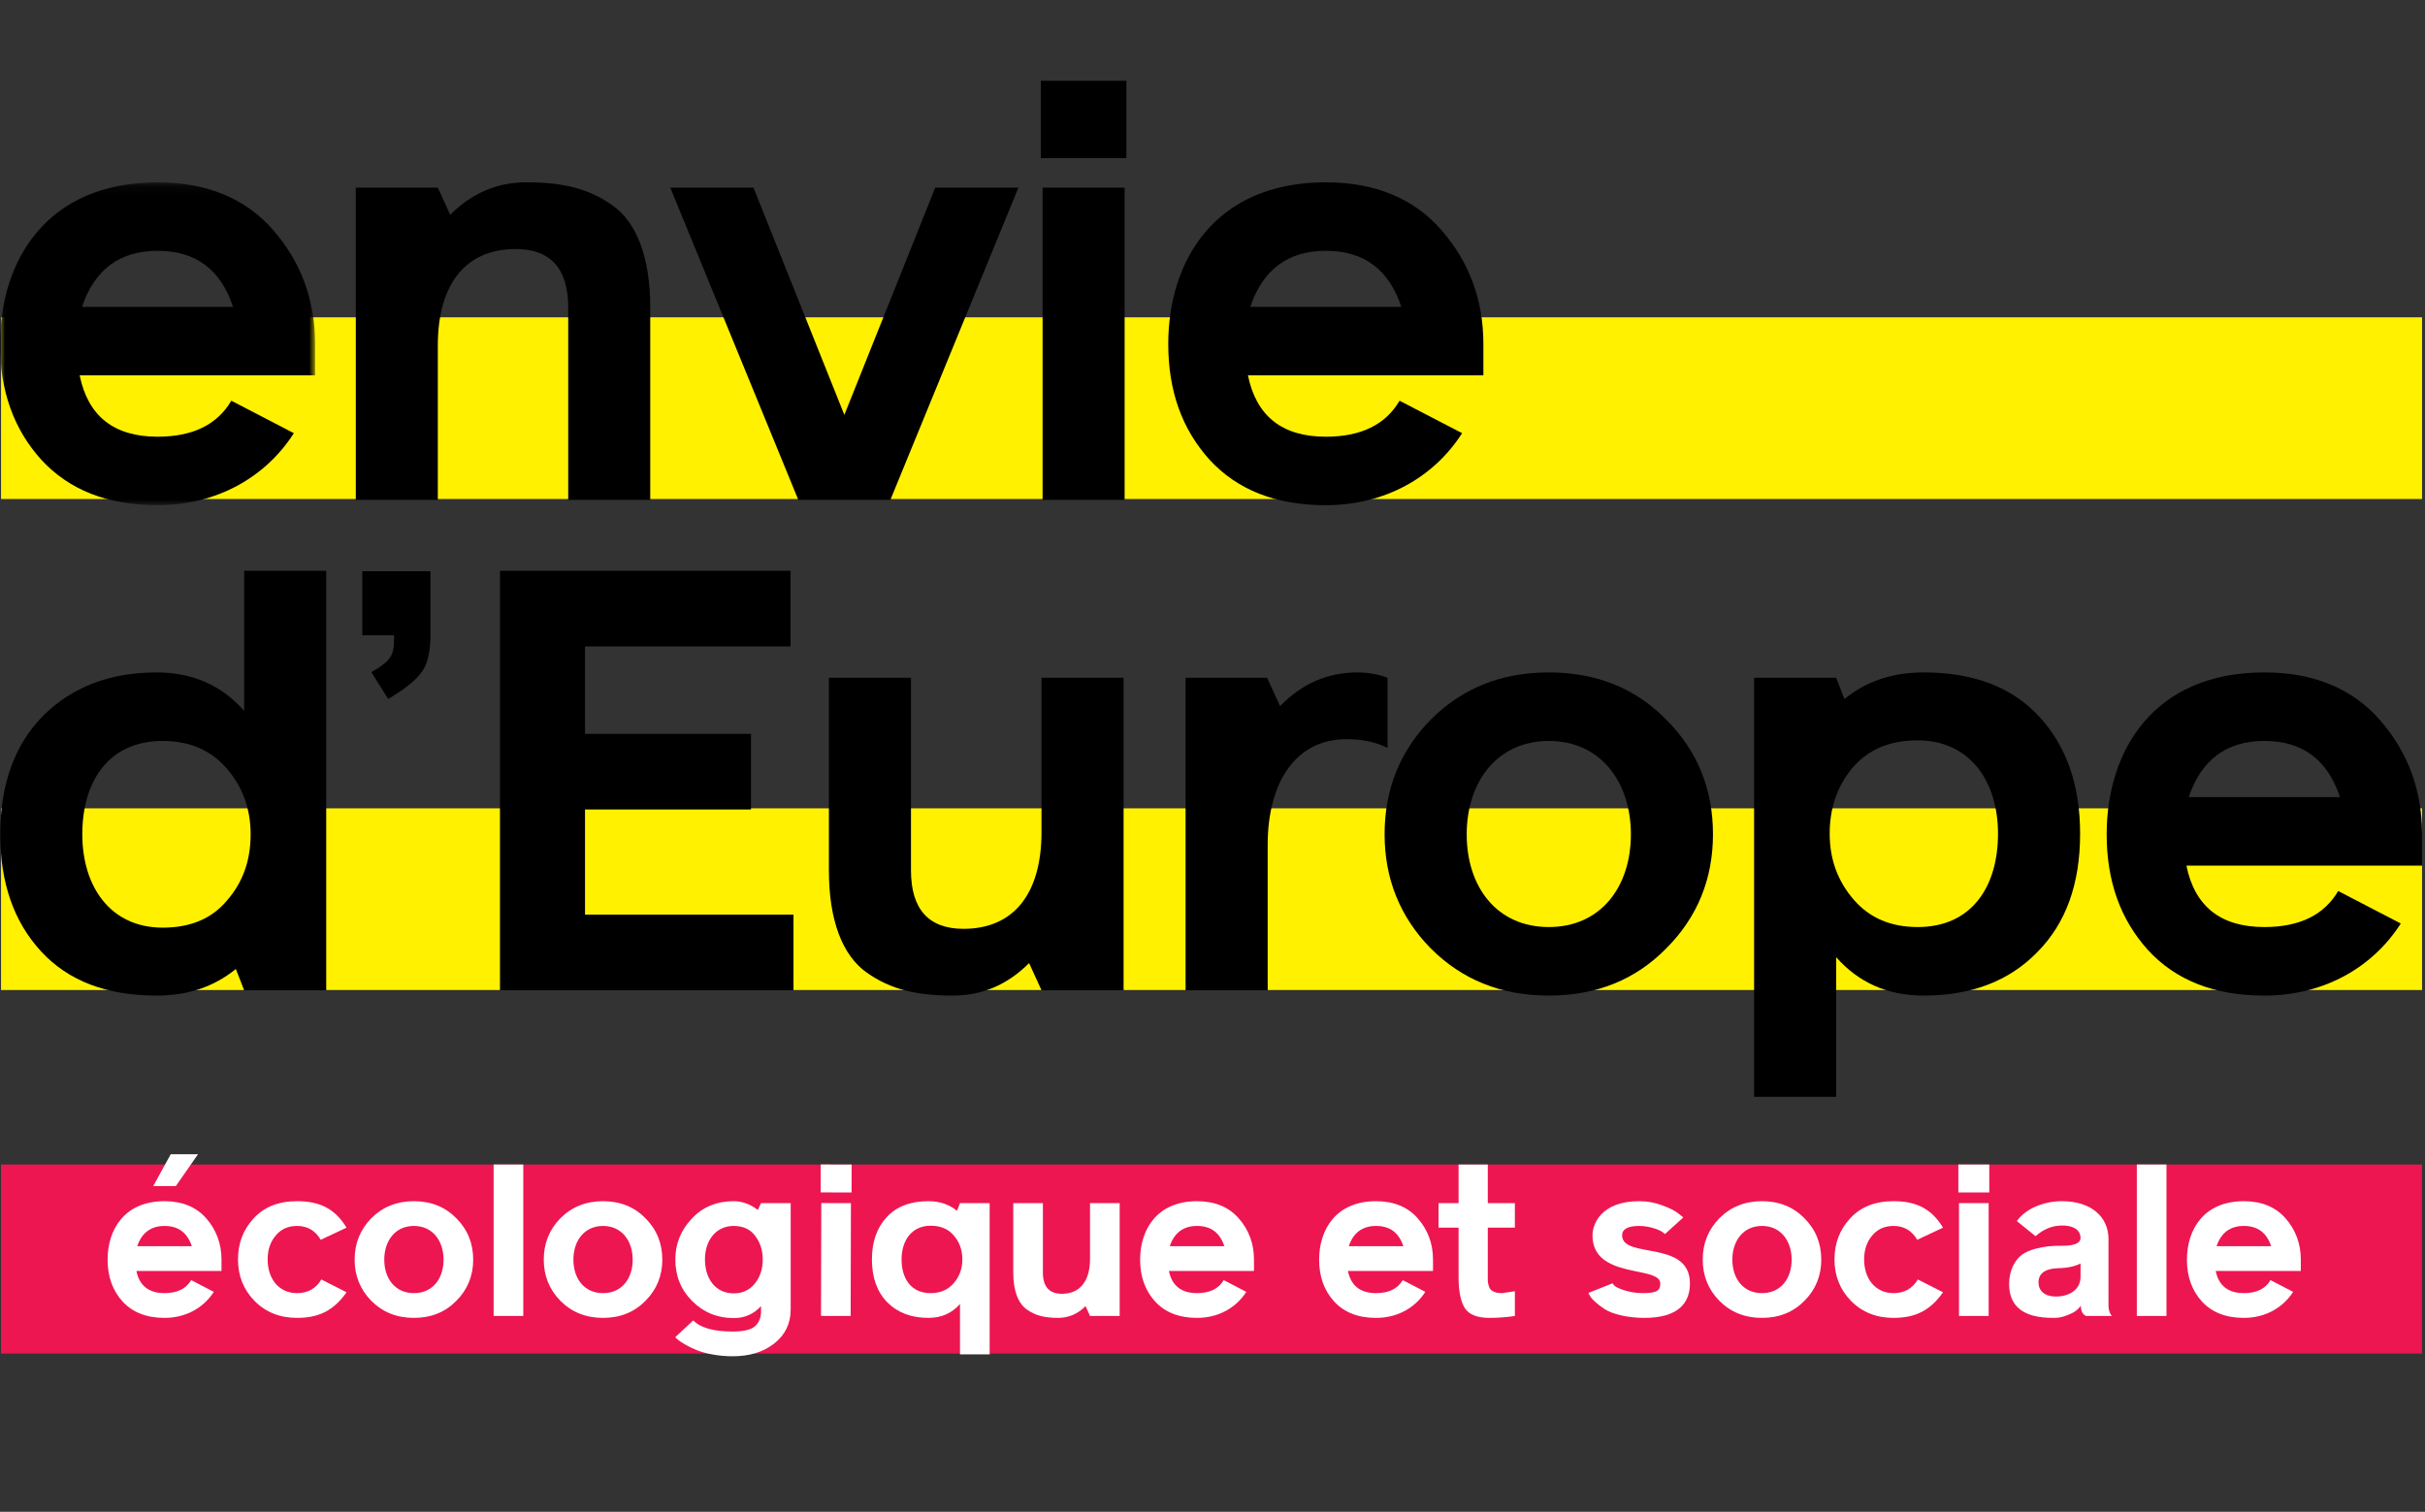
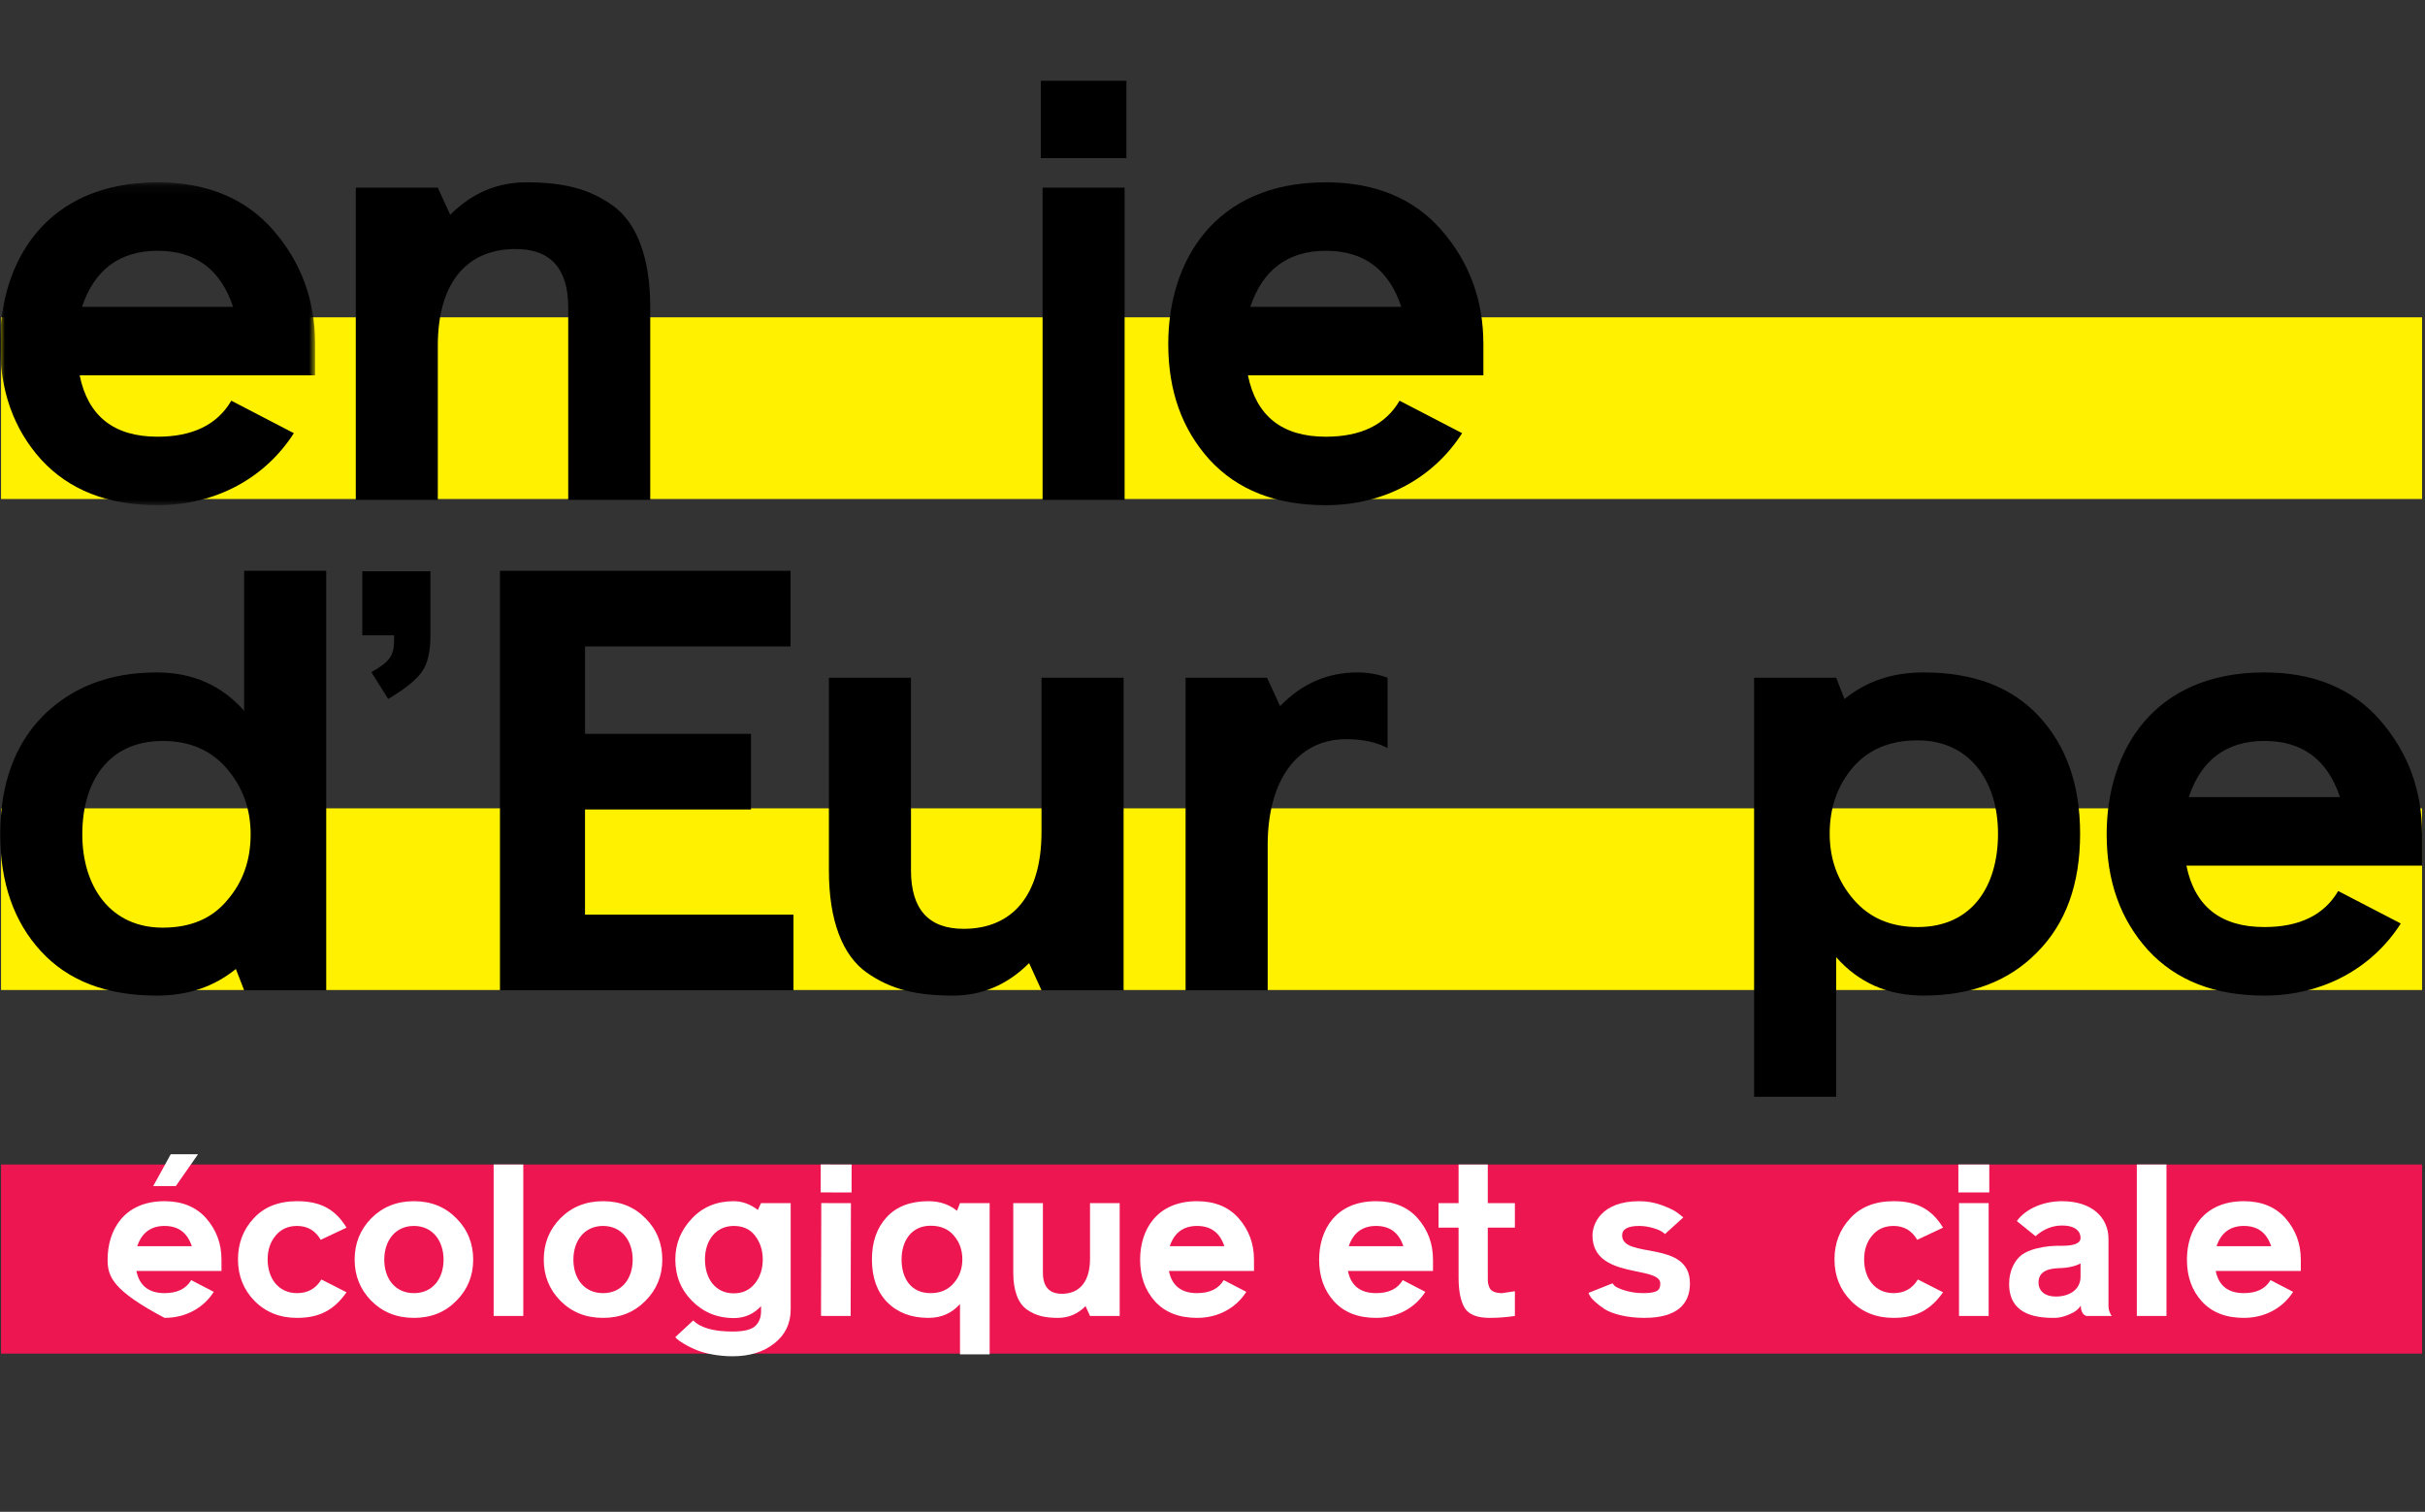
<svg xmlns="http://www.w3.org/2000/svg" xmlns:xlink="http://www.w3.org/1999/xlink" width="255px" height="159px" viewBox="0 0 255 159" version="1.1">
  <rect x="0" y="0" width="255" height="159" fill="#333333" stroke="none" />
  <title>EElogo-nx</title>
  <desc>Created with Sketch.</desc>
  <defs>
    <polygon id="path-1" points="0 0.12 33.134 0.12 33.134 34.076 0 34.076" />
  </defs>
  <g id="Page-1" stroke="none" stroke-width="1" fill="none" fill-rule="evenodd">
    <g id="Desktop" transform="translate(-76, -19)">
      <g id="nx-logo-ee" transform="translate(76, 27)">
        <g id="Group-42">
          <polygon id="Fill-1" fill="#FFF100" points="0.109 96.121 254.691 96.121 254.691 77.013 0.109 77.013" />
          <polygon id="Fill-2" fill="#FFF100" points="0.109 44.481 254.691 44.481 254.691 25.372 0.109 25.372" />
          <polygon id="Fill-3" fill="#ED1651" points="0.109 134.361 254.691 134.361 254.691 114.473 0.109 114.473" />
          <g id="Group-41" transform="translate(0, 0.136)">
            <g id="Group-6" transform="translate(0, 10.919)">
              <mask id="mask-2" fill="white">
                <use xlink:href="#path-1" />
              </mask>
              <g id="Clip-5" />
              <path d="M8.625,13.218 L24.51,13.218 C23.207,9.307 20.601,7.321 16.567,7.321 C12.596,7.321 9.928,9.307 8.625,13.218 M24.324,23.087 L30.901,26.502 C27.922,31.158 22.773,34.076 16.567,34.076 C11.293,34.076 7.259,32.461 4.343,29.296 C1.427,26.068 -0,22.032 -0,17.129 C-0,8.438 4.84,0.12 16.567,0.12 C21.718,0.12 25.813,1.796 28.73,5.148 C31.646,8.5 33.134,12.473 33.134,17.129 L33.134,20.418 L8.377,20.418 C9.246,24.702 11.975,26.874 16.567,26.874 C20.228,26.874 22.835,25.634 24.324,23.087" id="Fill-4" fill="#000000" mask="url(#mask-2)" />
            </g>
            <path d="M68.376,44.436 L59.751,44.436 L59.751,24.198 C59.751,20.102 57.889,18.054 54.228,18.054 C49.079,18.054 46.038,21.592 46.038,28.234 L46.038,44.436 L37.414,44.436 L37.414,11.598 L46.038,11.598 L47.342,14.453 C49.638,12.156 52.305,11.039 55.346,11.039 C59.131,11.039 61.86,11.659 64.405,13.46 C66.949,15.26 68.376,18.922 68.376,24.198 L68.376,44.436 Z" id="Fill-7" fill="#000000" />
-             <polygon id="Fill-9" fill="#000000" points="83.948 44.436 70.483 11.598 79.231 11.598 88.787 35.498 98.343 11.598 107.091 11.598 93.627 44.436" />
            <path d="M109.633,44.436 L118.258,44.436 L118.258,11.598 L109.633,11.598 L109.633,44.436 Z M109.447,8.494 L118.445,8.494 L118.445,0.36 L109.447,0.36 L109.447,8.494 Z" id="Fill-11" fill="#000000" />
            <path d="M131.474,24.137 L147.359,24.137 C146.055,20.226 143.45,18.24 139.416,18.24 C135.445,18.24 132.776,20.226 131.474,24.137 M147.172,34.007 L153.749,37.421 C150.771,42.077 145.622,44.995 139.416,44.995 C134.142,44.995 130.108,43.38 127.192,40.215 C124.276,36.987 122.848,32.951 122.848,28.048 C122.848,19.357 127.688,11.039 139.416,11.039 C144.566,11.039 148.661,12.715 151.578,16.067 C154.494,19.419 155.984,23.392 155.984,28.048 L155.984,31.337 L131.226,31.337 C132.095,35.621 134.825,37.794 139.416,37.794 C143.077,37.794 145.683,36.553 147.172,34.007" id="Fill-13" fill="#000000" />
-             <path d="M16.114,116.602 L17.952,113.259 L20.822,113.259 L18.491,116.602 L16.114,116.602 Z M14.432,122.929 L20.172,122.929 C19.702,121.515 18.76,120.797 17.302,120.797 C15.867,120.797 14.903,121.515 14.432,122.929 L14.432,122.929 Z M20.105,126.495 L22.481,127.729 C21.406,129.412 19.544,130.466 17.302,130.466 C15.396,130.466 13.939,129.883 12.885,128.739 C11.831,127.572 11.315,126.113 11.315,124.342 C11.315,121.201 13.064,118.194 17.302,118.194 C19.163,118.194 20.643,118.801 21.698,120.011 C22.751,121.223 23.29,122.659 23.29,124.342 L23.29,125.531 L14.342,125.531 C14.656,127.078 15.643,127.863 17.302,127.863 C18.625,127.863 19.567,127.415 20.105,126.495 L20.105,126.495 Z" id="Fill-14" fill="#FFFFFF" />
+             <path d="M16.114,116.602 L17.952,113.259 L20.822,113.259 L18.491,116.602 L16.114,116.602 Z M14.432,122.929 L20.172,122.929 C19.702,121.515 18.76,120.797 17.302,120.797 C15.867,120.797 14.903,121.515 14.432,122.929 L14.432,122.929 Z M20.105,126.495 L22.481,127.729 C21.406,129.412 19.544,130.466 17.302,130.466 C11.831,127.572 11.315,126.113 11.315,124.342 C11.315,121.201 13.064,118.194 17.302,118.194 C19.163,118.194 20.643,118.801 21.698,120.011 C22.751,121.223 23.29,122.659 23.29,124.342 L23.29,125.531 L14.342,125.531 C14.656,127.078 15.643,127.863 17.302,127.863 C18.625,127.863 19.567,127.415 20.105,126.495 L20.105,126.495 Z" id="Fill-14" fill="#FFFFFF" />
            <path d="M33.794,126.428 L36.44,127.774 C35.117,129.658 33.57,130.466 31.238,130.466 C29.443,130.466 27.964,129.883 26.776,128.694 C25.61,127.504 25.026,126.046 25.026,124.319 C25.026,122.636 25.564,121.201 26.663,120.011 C27.763,118.801 29.286,118.194 31.238,118.194 C33.681,118.194 35.251,119.025 36.44,120.977 L33.727,122.255 C33.166,121.291 32.336,120.797 31.238,120.797 C30.295,120.797 29.533,121.134 28.973,121.828 C28.412,122.502 28.144,123.332 28.144,124.319 C28.144,126.315 29.286,127.864 31.238,127.864 C32.359,127.864 33.211,127.393 33.794,126.428" id="Fill-15" fill="#FFFFFF" />
            <path d="M43.525,127.864 C45.498,127.864 46.642,126.338 46.642,124.342 C46.642,122.367 45.498,120.797 43.525,120.797 C41.551,120.797 40.408,122.367 40.408,124.342 C40.408,126.338 41.551,127.864 43.525,127.864 M47.987,128.671 C46.821,129.86 45.341,130.466 43.525,130.466 C41.709,130.466 40.228,129.86 39.04,128.671 C37.875,127.482 37.292,126.025 37.292,124.342 C37.292,122.636 37.875,121.179 39.04,119.99 C40.228,118.801 41.709,118.195 43.525,118.195 C45.341,118.195 46.821,118.801 47.987,119.99 C49.175,121.179 49.758,122.636 49.758,124.342 C49.758,126.025 49.175,127.482 47.987,128.671" id="Fill-16" fill="#FFFFFF" />
            <polygon id="Fill-17" fill="#FFFFFF" points="51.909 130.264 55.026 130.264 55.026 114.336 51.909 114.336" />
            <path d="M63.412,127.864 C65.385,127.864 66.529,126.338 66.529,124.342 C66.529,122.367 65.385,120.797 63.412,120.797 C61.438,120.797 60.295,122.367 60.295,124.342 C60.295,126.338 61.438,127.864 63.412,127.864 M67.874,128.671 C66.709,129.86 65.229,130.466 63.412,130.466 C61.596,130.466 60.116,129.86 58.927,128.671 C57.762,127.482 57.179,126.025 57.179,124.342 C57.179,122.636 57.762,121.179 58.927,119.99 C60.116,118.801 61.596,118.195 63.412,118.195 C65.229,118.195 66.709,118.801 67.874,119.99 C69.062,121.179 69.645,122.636 69.645,124.342 C69.645,126.025 69.062,127.482 67.874,128.671" id="Fill-18" fill="#FFFFFF" />
            <path d="M79.377,126.854 C79.937,126.159 80.207,125.306 80.207,124.319 C80.207,123.354 79.937,122.524 79.399,121.828 C78.883,121.134 78.121,120.797 77.156,120.797 C75.273,120.797 74.13,122.323 74.13,124.319 C74.13,126.316 75.206,127.886 77.156,127.886 C78.076,127.886 78.816,127.55 79.377,126.854 L79.377,126.854 Z M83.144,129.568 C83.144,131.072 82.561,132.26 81.417,133.157 C80.274,134.056 78.816,134.504 77.044,134.504 C75.542,134.504 74.13,134.212 73.255,133.854 C71.842,133.27 71.079,132.642 71.013,132.486 L72.896,130.735 C73.681,131.52 75.048,131.902 77.044,131.902 C78.233,131.902 79.019,131.7 79.422,131.318 C79.825,130.937 80.027,130.42 80.027,129.793 L80.027,129.231 C79.264,130.062 78.301,130.488 77.156,130.488 C75.431,130.488 73.972,129.883 72.783,128.694 C71.596,127.505 71.013,126.046 71.013,124.319 C71.013,122.682 71.596,121.246 72.739,120.035 C73.883,118.8 75.363,118.195 77.156,118.195 C78.054,118.195 78.906,118.509 79.69,119.115 L80.027,118.397 L83.144,118.397 L83.144,129.568 Z" id="Fill-19" fill="#FFFFFF" />
            <path d="M89.45,130.268 L86.333,130.26 L86.361,118.393 L89.479,118.401 L89.45,130.268 Z M89.547,117.279 L86.297,117.27 L86.303,114.333 L89.554,114.341 L89.547,117.279 Z" id="Fill-20" fill="#FFFFFF" />
            <path d="M94.805,124.319 C94.805,126.315 95.791,127.864 97.854,127.864 C98.863,127.864 99.671,127.527 100.276,126.831 C100.882,126.136 101.195,125.307 101.195,124.319 C101.195,123.332 100.903,122.502 100.298,121.807 C99.715,121.111 98.908,120.775 97.854,120.775 C95.88,120.775 94.805,122.323 94.805,124.319 M93.302,128.829 C92.226,127.729 91.687,126.226 91.687,124.319 C91.687,122.48 92.203,121 93.235,119.877 C94.266,118.756 95.725,118.194 97.629,118.194 C98.818,118.194 99.805,118.531 100.635,119.205 L100.949,118.396 L104.066,118.396 L104.066,134.302 L100.949,134.302 L100.949,129.007 C100.096,129.973 98.997,130.466 97.629,130.466 C95.837,130.466 94.402,129.928 93.302,128.829" id="Fill-21" fill="#FFFFFF" />
            <path d="M106.549,118.396 L109.666,118.396 L109.666,125.71 C109.666,127.191 110.339,127.932 111.662,127.932 C113.523,127.932 114.621,126.652 114.621,124.252 L114.621,118.396 L117.739,118.396 L117.739,130.264 L114.621,130.264 L114.151,129.232 C113.32,130.062 112.357,130.466 111.258,130.466 C109.89,130.466 108.904,130.242 107.984,129.591 C107.064,128.94 106.549,127.617 106.549,125.71 L106.549,118.396 Z" id="Fill-22" fill="#FFFFFF" />
            <path d="M123.006,122.928 L128.747,122.928 C128.276,121.514 127.334,120.797 125.876,120.797 C124.442,120.797 123.477,121.514 123.006,122.928 M128.679,126.495 L131.056,127.729 C129.98,129.412 128.119,130.466 125.876,130.466 C123.97,130.466 122.513,129.882 121.459,128.738 C120.405,127.571 119.889,126.114 119.889,124.342 C119.889,121.201 121.638,118.195 125.876,118.195 C127.737,118.195 129.218,118.8 130.272,120.012 C131.325,121.223 131.863,122.658 131.863,124.342 L131.863,125.53 L122.917,125.53 C123.23,127.078 124.216,127.863 125.876,127.863 C127.199,127.863 128.141,127.415 128.679,126.495" id="Fill-23" fill="#FFFFFF" />
            <path d="M141.83,122.928 L147.571,122.928 C147.1,121.514 146.158,120.797 144.7,120.797 C143.266,120.797 142.301,121.514 141.83,122.928 M147.503,126.495 L149.88,127.729 C148.804,129.412 146.943,130.466 144.7,130.466 C142.794,130.466 141.337,129.882 140.283,128.738 C139.229,127.571 138.713,126.114 138.713,124.342 C138.713,121.201 140.462,118.195 144.7,118.195 C146.561,118.195 148.042,118.8 149.096,120.012 C150.149,121.223 150.687,122.658 150.687,124.342 L150.687,125.53 L141.741,125.53 C142.054,127.078 143.04,127.863 144.7,127.863 C146.024,127.863 146.965,127.415 147.503,126.495" id="Fill-24" fill="#FFFFFF" />
            <path d="M159.297,120.976 L156.448,120.976 L156.448,126.315 C156.448,126.742 156.472,126.921 156.627,127.303 C156.807,127.662 157.234,127.864 157.951,127.864 L159.297,127.662 L159.297,130.264 C158.422,130.398 157.525,130.466 156.627,130.466 C155.351,130.466 154.475,130.13 154.027,129.434 C153.601,128.739 153.377,127.662 153.377,126.248 L153.377,120.976 L151.268,120.976 L151.268,118.397 L153.377,118.397 L153.377,114.336 L156.448,114.336 L156.448,118.397 L159.297,118.397 L159.297,120.976 Z" id="Fill-25" fill="#FFFFFF" />
            <path d="M167.03,127.841 L169.565,126.832 C169.609,126.9 169.7,127.011 169.811,127.123 C170.08,127.325 171.246,127.863 172.748,127.863 C174.296,127.863 174.587,127.549 174.587,126.853 C174.587,124.925 167.456,126.45 167.456,121.785 C167.456,120.662 168.308,118.195 172.367,118.195 C173.197,118.195 173.982,118.329 174.767,118.621 C175.552,118.913 176.113,119.182 176.47,119.474 L177.008,119.9 L175.081,121.649 C175.014,121.583 174.924,121.515 174.789,121.425 C174.543,121.223 173.466,120.797 172.367,120.797 C171.178,120.797 170.573,121.133 170.573,121.785 C170.573,124.318 177.705,122.189 177.705,126.853 C177.705,129.008 176.336,130.466 172.928,130.466 C171.112,130.466 169.542,130.062 168.735,129.546 C167.928,129.008 167.345,128.47 167.165,128.11 L167.03,127.841 Z" id="Fill-26" fill="#FFFFFF" />
-             <path d="M185.282,127.864 C187.255,127.864 188.399,126.338 188.399,124.342 C188.399,122.367 187.255,120.797 185.282,120.797 C183.308,120.797 182.165,122.367 182.165,124.342 C182.165,126.338 183.308,127.864 185.282,127.864 M189.744,128.671 C188.579,129.86 187.098,130.466 185.282,130.466 C183.466,130.466 181.985,129.86 180.797,128.671 C179.632,127.482 179.049,126.025 179.049,124.342 C179.049,122.636 179.632,121.179 180.797,119.99 C181.985,118.801 183.466,118.195 185.282,118.195 C187.098,118.195 188.579,118.801 189.744,119.99 C190.932,121.179 191.515,122.636 191.515,124.342 C191.515,126.025 190.932,127.482 189.744,128.671" id="Fill-27" fill="#FFFFFF" />
            <path d="M201.673,126.428 L204.319,127.774 C202.995,129.658 201.448,130.466 199.117,130.466 C197.322,130.466 195.842,129.883 194.654,128.694 C193.488,127.504 192.905,126.046 192.905,124.319 C192.905,122.636 193.442,121.201 194.543,120.011 C195.641,118.801 197.165,118.194 199.117,118.194 C201.559,118.194 203.13,119.025 204.319,120.977 L201.606,122.255 C201.044,121.291 200.215,120.797 199.117,120.797 C198.174,120.797 197.413,121.134 196.851,121.828 C196.291,122.502 196.022,123.332 196.022,124.319 C196.022,126.315 197.165,127.864 199.117,127.864 C200.237,127.864 201.089,127.393 201.673,126.428" id="Fill-28" fill="#FFFFFF" />
            <path d="M205.999,130.264 L209.116,130.264 L209.116,118.396 L205.999,118.396 L205.999,130.264 Z M205.931,117.274 L209.183,117.274 L209.183,114.336 L205.931,114.336 L205.931,117.274 Z" id="Fill-29" fill="#FFFFFF" />
            <path d="M218.779,124.745 C218.218,125.037 217.457,125.216 216.47,125.239 C215.057,125.283 214.361,125.778 214.361,126.742 C214.361,127.639 215.035,128.222 216.178,128.222 C217.591,128.222 218.779,127.505 218.779,126.136 L218.779,124.745 Z M222.076,130.264 L219.384,130.264 C219.003,130.129 218.824,129.771 218.801,129.187 C218.555,129.569 218.174,129.861 217.68,130.062 C216.716,130.488 216.246,130.466 215.864,130.466 C212.792,130.466 211.267,129.277 211.267,126.899 C211.267,125.441 211.896,124.364 212.613,123.825 C212.994,123.556 213.465,123.354 214.025,123.197 C215.169,122.906 215.797,122.883 216.851,122.883 C218.129,122.883 218.779,122.614 218.779,122.053 C218.779,121.403 218.286,120.753 216.828,120.753 C215.819,120.753 214.877,121.134 214.049,121.874 L212.074,120.282 C213.084,118.913 214.967,118.195 216.828,118.195 C219.968,118.195 221.718,119.899 221.718,122.166 L221.718,129.255 C221.718,129.613 221.873,129.995 221.986,130.152 L222.076,130.264 Z" id="Fill-30" fill="#FFFFFF" />
            <polygon id="Fill-31" fill="#FFFFFF" points="224.697 130.264 227.814 130.264 227.814 114.336 224.697 114.336" />
            <path d="M233.083,122.928 L238.823,122.928 C238.353,121.514 237.411,120.797 235.953,120.797 C234.518,120.797 233.554,121.514 233.083,122.928 M238.756,126.495 L241.133,127.729 C240.057,129.412 238.196,130.466 235.953,130.466 C234.047,130.466 232.589,129.882 231.536,128.738 C230.481,127.571 229.966,126.114 229.966,124.342 C229.966,121.201 231.715,118.195 235.953,118.195 C237.813,118.195 239.295,118.8 240.349,120.012 C241.402,121.223 241.94,122.658 241.94,124.342 L241.94,125.53 L232.993,125.53 C233.307,127.078 234.294,127.863 235.953,127.863 C237.276,127.863 238.218,127.415 238.756,126.495" id="Fill-32" fill="#FFFFFF" />
            <polygon id="Fill-33" fill="#000000" points="61.517 88.058 83.439 88.058 83.439 96.01 52.574 96.01 52.574 51.896 83.129 51.896 83.129 59.849 61.517 59.849 61.517 69.045 78.969 69.045 78.969 76.998 61.517 76.998" />
            <path d="M145.91,63.143 L145.91,70.536 C144.729,69.915 143.3,69.605 141.562,69.605 C136.346,69.605 133.302,74.016 133.302,80.726 L133.302,96.01 L124.67,96.01 L124.67,63.143 L133.239,63.143 L134.606,66.126 C136.904,63.765 139.575,62.584 142.742,62.584 C143.859,62.584 144.915,62.77 145.91,63.143" id="Fill-34" fill="#000000" />
            <path d="M23.872,86.567 C25.548,84.64 26.355,82.342 26.355,79.608 C26.355,76.874 25.487,74.574 23.809,72.648 C22.132,70.723 19.897,69.791 17.102,69.791 C11.389,69.791 8.655,74.078 8.655,79.608 C8.655,85.138 11.637,89.425 17.102,89.425 C20.021,89.425 22.257,88.492 23.872,86.567 M25.673,66.622 L25.673,51.896 L34.304,51.896 L34.304,96.01 L25.673,96.01 L24.803,93.773 C22.505,95.637 19.772,96.57 16.481,96.57 C11.203,96.57 7.165,95.017 4.309,91.91 C1.452,88.803 0.024,84.703 0.024,79.608 C0.024,74.389 1.514,70.226 4.494,67.181 C7.537,64.136 11.512,62.584 16.481,62.584 C20.27,62.584 23.313,63.95 25.673,66.622" id="Fill-35" fill="#000000" />
            <path d="M87.162,63.143 L95.794,63.143 L95.794,83.399 C95.794,87.498 97.658,89.549 101.322,89.549 C106.477,89.549 109.52,86.007 109.52,79.359 L109.52,63.143 L118.151,63.143 L118.151,96.01 L109.52,96.01 L108.216,93.153 C105.918,95.451 103.247,96.57 100.204,96.57 C96.415,96.57 93.684,95.949 91.137,94.147 C88.59,92.345 87.162,88.68 87.162,83.399 L87.162,63.143 Z" id="Fill-36" fill="#000000" />
-             <path d="M162.863,89.362 C168.328,89.362 171.495,85.138 171.495,79.608 C171.495,74.14 168.328,69.791 162.863,69.791 C157.397,69.791 154.23,74.14 154.23,79.608 C154.23,85.138 157.397,89.362 162.863,89.362 M175.221,91.6 C171.991,94.892 167.893,96.569 162.863,96.569 C157.832,96.569 153.733,94.892 150.441,91.6 C147.212,88.306 145.597,84.268 145.597,79.608 C145.597,74.886 147.212,70.847 150.441,67.554 C153.733,64.261 157.832,62.584 162.863,62.584 C167.893,62.584 171.991,64.261 175.221,67.554 C178.513,70.847 180.127,74.886 180.127,79.608 C180.127,84.268 178.513,88.306 175.221,91.6" id="Fill-37" fill="#000000" />
            <path d="M194.822,72.586 C193.208,74.513 192.4,76.811 192.4,79.545 C192.4,82.279 193.27,84.579 194.947,86.505 C196.624,88.43 198.859,89.362 201.654,89.362 C207.367,89.362 210.1,85.075 210.1,79.545 C210.1,74.015 207.118,69.728 201.654,69.728 C198.735,69.728 196.499,70.661 194.822,72.586 M193.083,92.531 L193.083,107.215 L184.451,107.215 L184.451,63.143 L193.083,63.143 L193.953,65.38 C196.25,63.516 198.984,62.584 202.274,62.584 C207.554,62.584 211.59,64.137 214.447,67.244 C217.304,70.35 218.733,74.45 218.733,79.545 C218.733,84.827 217.242,88.989 214.199,92.034 C211.218,95.078 207.244,96.569 202.274,96.569 C198.487,96.569 195.443,95.203 193.083,92.531" id="Fill-38" fill="#000000" />
            <path d="M230.159,75.694 L246.058,75.694 C244.754,71.779 242.146,69.791 238.108,69.791 C234.134,69.791 231.463,71.779 230.159,75.694 M245.871,85.572 L252.455,88.989 C249.474,93.649 244.32,96.57 238.108,96.57 C232.83,96.57 228.792,94.955 225.873,91.785 C222.955,88.555 221.526,84.515 221.526,79.608 C221.526,70.909 226.37,62.583 238.108,62.583 C243.263,62.583 247.362,64.262 250.282,67.616 C253.2,70.971 254.691,74.947 254.691,79.608 L254.691,82.9 L229.911,82.9 C230.781,87.187 233.512,89.362 238.108,89.362 C241.772,89.362 244.381,88.12 245.871,85.572" id="Fill-39" fill="#000000" />
            <path d="M45.262,51.944 L45.262,58.683 C45.262,60.355 44.975,61.646 44.402,62.458 C43.876,63.271 42.682,64.274 40.819,65.373 L39.051,62.554 C41.153,61.359 41.44,60.737 41.44,59.017 L41.44,58.683 L38.096,58.683 L38.096,51.944 L45.262,51.944 Z" id="Fill-40" fill="#000000" />
          </g>
        </g>
      </g>
    </g>
  </g>
</svg>